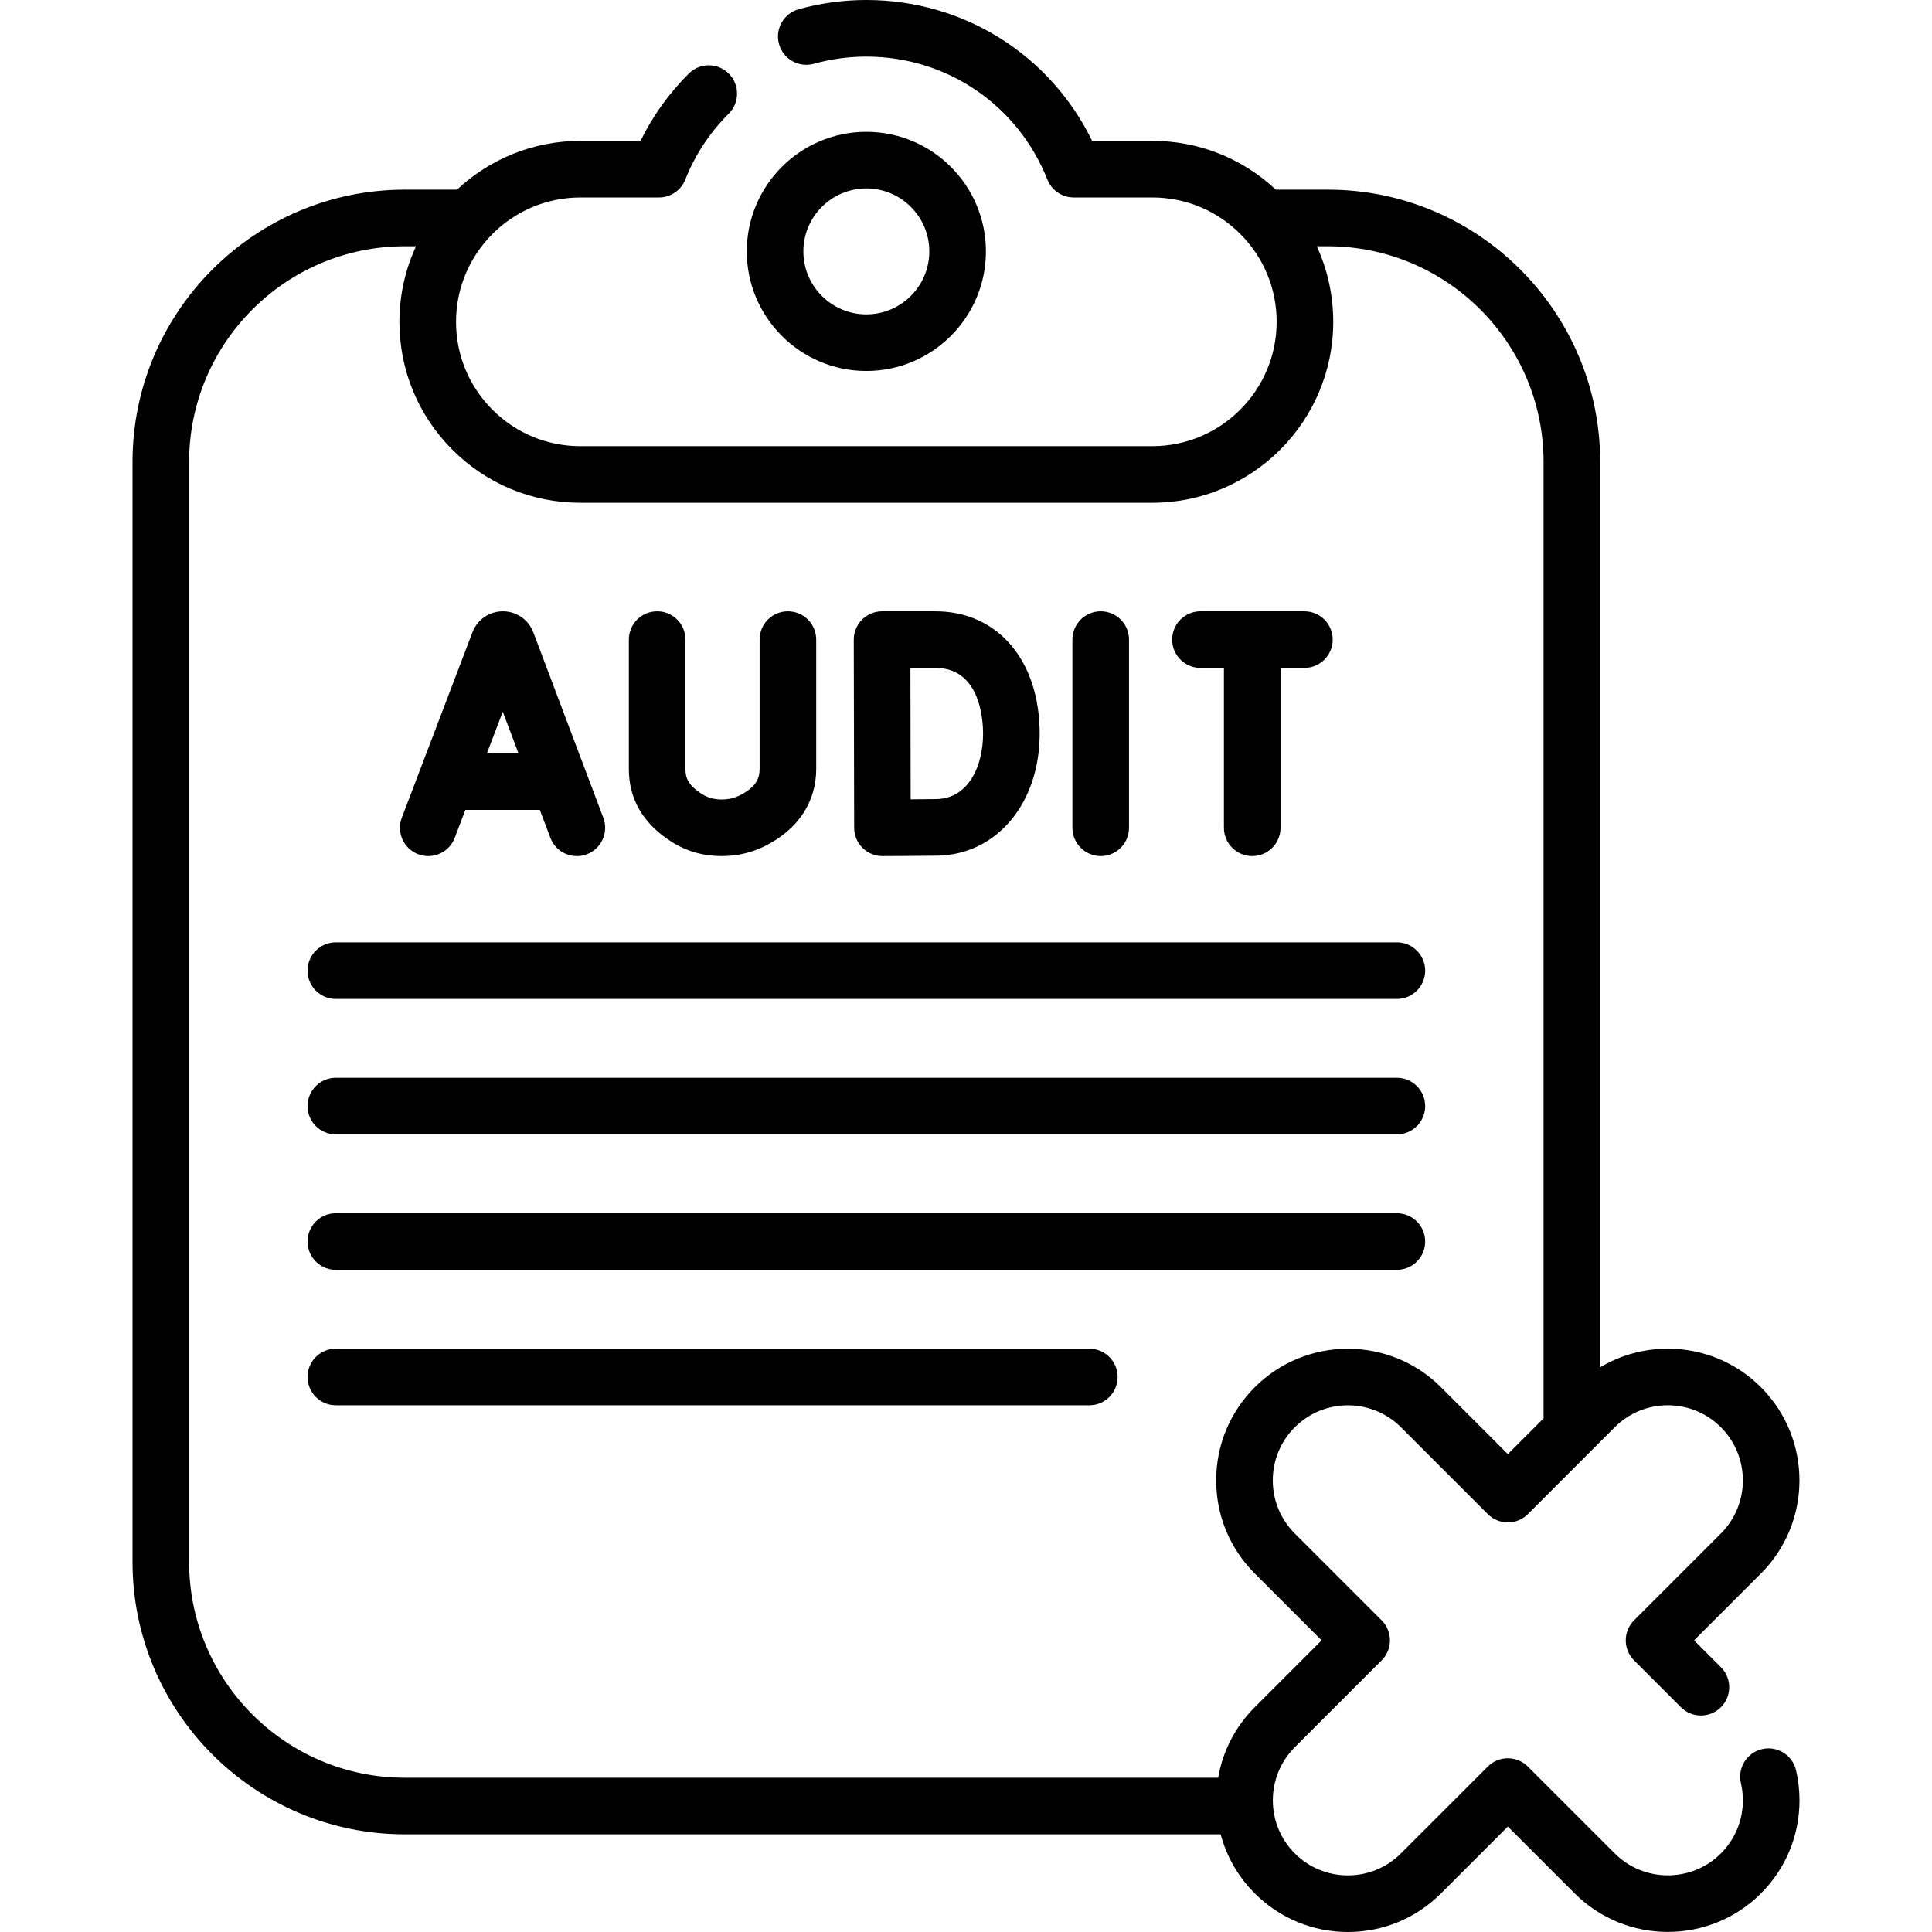
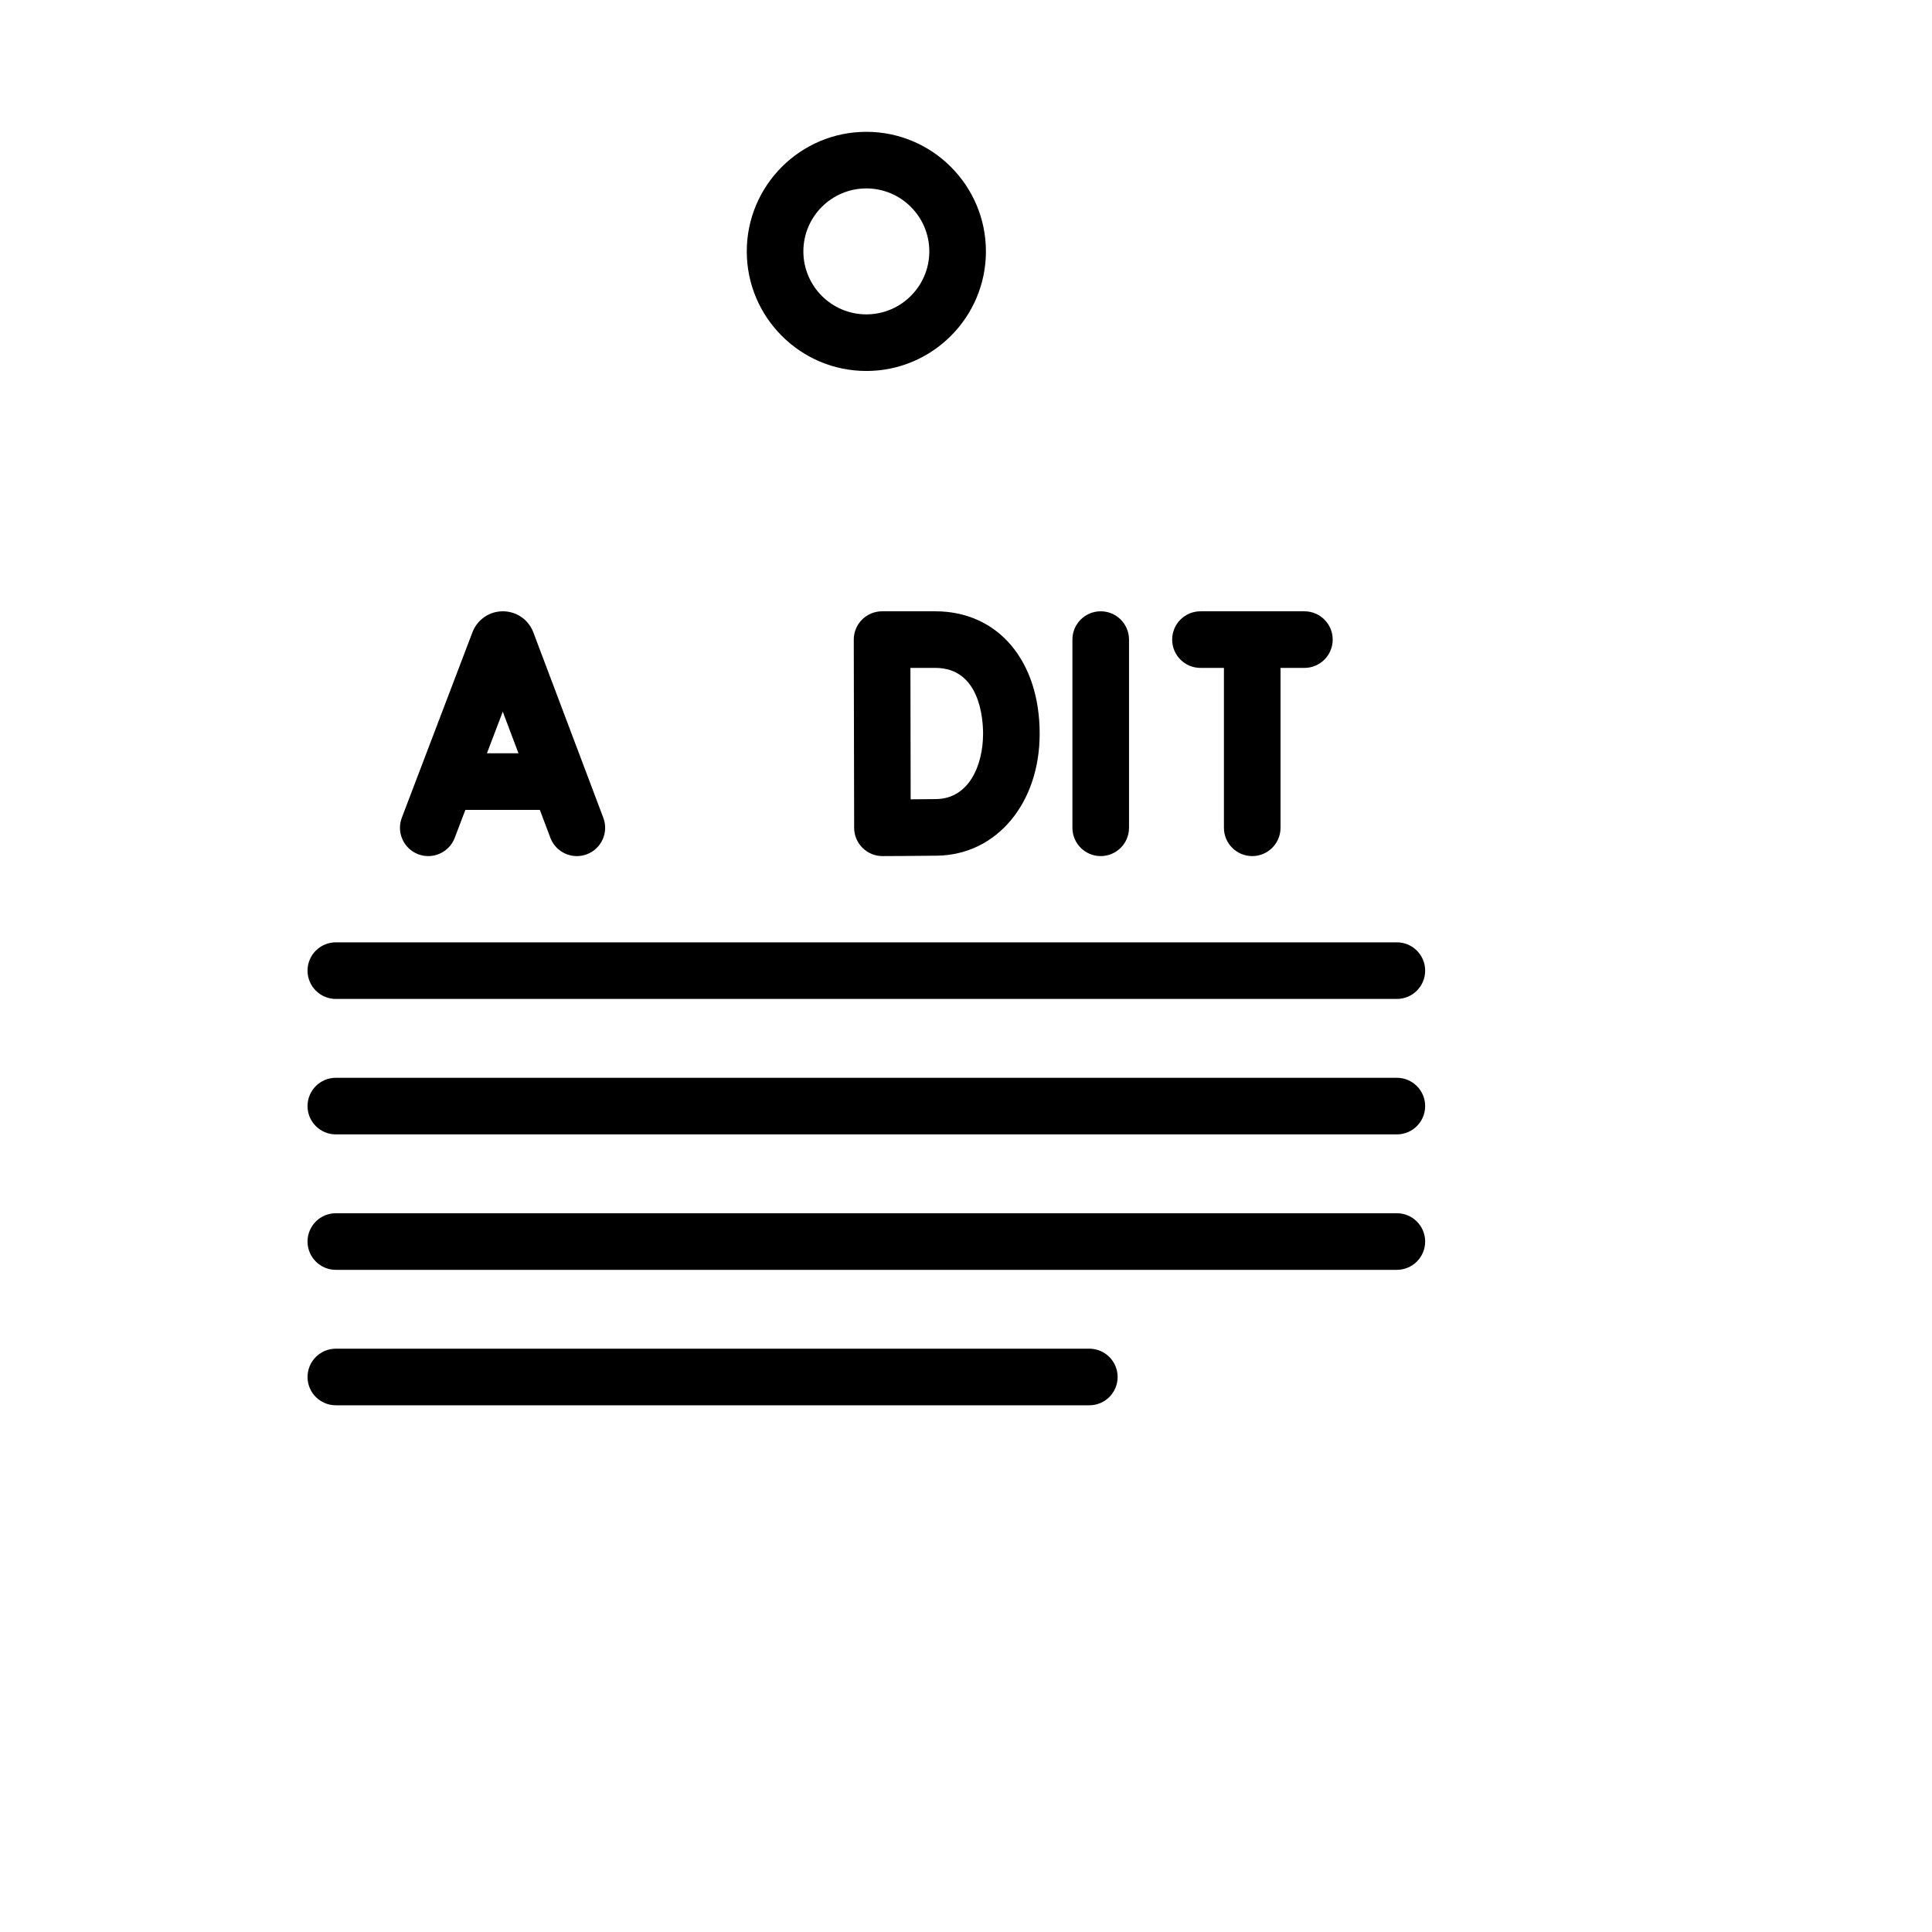
<svg xmlns="http://www.w3.org/2000/svg" id="Capa_1" height="512" viewBox="0 0 512 512" width="512">
  <g>
    <path d="m261.28 66.623c0-17.474-14.216-31.69-31.689-31.69s-31.689 14.216-31.689 31.69 14.216 31.689 31.689 31.689 31.689-14.216 31.689-31.689zm-48.379 0c0-9.203 7.487-16.69 16.689-16.69s16.689 7.487 16.689 16.69-7.487 16.689-16.689 16.689-16.689-7.487-16.689-16.689z" />
    <path d="m88.999 264.729h281.183c4.143 0 7.5-3.358 7.5-7.5s-3.357-7.5-7.5-7.5h-281.183c-4.143 0-7.5 3.358-7.5 7.5s3.357 7.5 7.5 7.5z" />
    <path d="m88.999 300.625h281.183c4.143 0 7.5-3.358 7.5-7.5s-3.357-7.5-7.5-7.5h-281.183c-4.143 0-7.5 3.358-7.5 7.5s3.357 7.5 7.5 7.5z" />
    <path d="m88.999 336.521h281.183c4.143 0 7.5-3.358 7.5-7.5s-3.357-7.5-7.5-7.5h-281.183c-4.143 0-7.5 3.358-7.5 7.5s3.357 7.5 7.5 7.5z" />
    <path d="m288.683 357.417h-199.684c-4.143 0-7.5 3.358-7.5 7.5s3.357 7.5 7.5 7.5h199.685c4.143 0 7.5-3.358 7.5-7.5s-3.358-7.5-7.501-7.5z" />
    <path d="m110.825 226.382c3.869 1.473 8.204-.468 9.679-4.339l2.824-7.416h19.735l2.79 7.394c1.133 3.003 3.987 4.854 7.018 4.854.88 0 1.775-.156 2.647-.485 3.875-1.462 5.831-5.79 4.368-9.665l-18.557-49.172c-.025-.067-.051-.134-.078-.2-1.335-3.252-4.468-5.353-7.983-5.353-.003 0-.006 0-.009 0-3.519.003-6.651 2.111-7.981 5.369-.021.055-.044.109-.064.165l-18.728 49.17c-1.475 3.87.469 8.204 4.339 9.678zm26.577-26.755h-8.361l4.2-11.026z" />
    <path d="m291.7 226.873c4.143 0 7.5-3.358 7.5-7.5v-49.872c0-4.142-3.357-7.5-7.5-7.5s-7.5 3.358-7.5 7.5v49.872c0 4.142 3.357 7.5 7.5 7.5z" />
    <path d="m226.359 219.4c.007 1.989.805 3.895 2.216 5.296 1.405 1.395 3.305 2.177 5.284 2.177h.028c.428-.001 10.508-.041 14.54-.111 15.7-.274 27.096-13.869 27.096-32.325 0-19.401-11.107-32.436-27.64-32.436h-14.125c-1.991 0-3.901.792-5.309 2.202-1.406 1.41-2.195 3.321-2.191 5.312 0 .001.101 49.885.101 49.885zm21.524-42.399c11.729 0 12.64 13.346 12.64 17.436 0 8.517-3.821 17.178-12.357 17.327-1.596.028-4.243.051-6.832.069-.018-5.793-.052-28.796-.062-34.832z" />
-     <path d="m177.937 223.063c3.946 2.521 8.395 3.803 13.221 3.809h.042c4.146 0 8.042-.904 11.581-2.687 8.722-4.393 13.525-11.639 13.525-20.404v-34.281c0-4.142-3.357-7.5-7.5-7.5s-7.5 3.358-7.5 7.5v34.281c0 2.152-.627 4.667-5.273 7.007-1.446.729-3.027 1.083-4.834 1.083-.007 0-.014 0-.021 0-1.953-.002-3.642-.477-5.164-1.449-3.633-2.321-4.362-4.248-4.362-6.605v-34.317c0-4.142-3.357-7.5-7.5-7.5s-7.5 3.358-7.5 7.5v34.317c0 7.987 3.797 14.462 11.285 19.246z" />
    <path d="m318.138 177.001h6.216v42.372c0 4.142 3.357 7.5 7.5 7.5s7.5-3.358 7.5-7.5v-42.372h6.326c4.143 0 7.5-3.358 7.5-7.5s-3.357-7.5-7.5-7.5h-27.542c-4.143 0-7.5 3.358-7.5 7.5s3.358 7.5 7.5 7.5z" />
-     <path d="m475.967 469.14c-.938-4.035-4.979-6.544-9.005-5.604-4.034.939-6.544 4.971-5.604 9.005.348 1.495.524 3.029.524 4.56 0 5.322-2.068 10.321-5.82 14.074-7.762 7.754-20.39 7.752-28.146.002l-23.021-23.02c-1.407-1.407-3.314-2.197-5.304-2.197s-3.896.79-5.304 2.197l-23.014 23.015c-3.767 3.759-8.764 5.829-14.072 5.829s-10.307-2.07-14.066-5.823c-7.76-7.759-7.76-20.384 0-28.144l23.02-23.02c2.929-2.929 2.929-7.678 0-10.606l-23.02-23.02c-3.762-3.762-5.834-8.758-5.834-14.067 0-5.315 2.072-10.314 5.833-14.077 7.758-7.756 20.38-7.756 28.134 0l23.02 23.02c1.407 1.407 3.314 2.197 5.304 2.197s3.896-.79 5.304-2.197l23.021-23.02c3.755-3.755 8.75-5.823 14.066-5.823 5.322 0 10.321 2.068 14.076 5.823 7.759 7.759 7.759 20.385 0 28.144l-23.021 23.02c-1.406 1.406-2.196 3.314-2.196 5.303s.79 3.897 2.196 5.303l12.42 12.42c2.93 2.929 7.678 2.929 10.607 0s2.929-7.678 0-10.606l-7.117-7.117 17.718-17.717c13.606-13.607 13.606-35.749-.001-49.357-6.589-6.588-15.354-10.216-24.683-10.216-6.416 0-12.567 1.719-17.926 4.938v-239.939c0-39.789-32.37-72.16-72.159-72.16h-13.794c-8.912-8.344-20.467-12.93-32.731-12.93h-15.947c-11.132-22.839-34.09-37.33-59.833-37.33-6.064 0-12.097.822-17.93 2.444-3.99 1.11-6.326 5.244-5.216 9.235 1.109 3.991 5.239 6.326 9.235 5.217 4.523-1.258 9.203-1.896 13.91-1.896 21.293 0 40.125 12.794 47.979 32.595 1.134 2.858 3.896 4.735 6.972 4.735h20.83c8.799 0 17.071 3.428 23.297 9.653 6.225 6.225 9.653 14.502 9.653 23.307 0 18.169-14.781 32.95-32.95 32.95h-151.56c-8.805 0-17.081-3.428-23.307-9.654-6.225-6.225-9.653-14.498-9.653-23.296 0-18.174 14.786-32.96 32.96-32.96h20.82c3.075 0 5.839-1.878 6.973-4.737 2.606-6.579 6.48-12.457 11.512-17.47 2.934-2.924 2.942-7.673.019-10.607-2.924-2.935-7.673-2.942-10.606-.019-5.265 5.246-9.549 11.229-12.777 17.833h-15.939c-12.633 0-24.134 4.918-32.709 12.93h-13.816c-39.795 0-72.17 32.371-72.17 72.16v291.54c0 39.789 32.375 72.16 72.17 72.16h216.198c1.56 5.87 4.636 11.255 9.048 15.668 6.598 6.585 15.358 10.212 24.669 10.212 9.31 0 18.07-3.626 24.674-10.217l17.716-17.717 17.72 17.719c13.605 13.593 35.745 13.595 49.354-.002 6.588-6.589 10.216-15.354 10.216-24.683-.002-2.674-.309-5.352-.917-7.96zm-425.849-55.18v-291.54c0-31.518 25.646-57.16 57.17-57.16h2.964c-2.816 6.1-4.4 12.882-4.4 20.03 0 12.805 4.989 24.845 14.047 33.903s21.102 14.047 33.913 14.047h151.561c26.439 0 47.95-21.51 47.95-47.95 0-7.031-1.512-13.828-4.365-20.03h2.941c31.518 0 57.159 25.642 57.159 57.16v253.469l-9.465 9.465-17.717-17.717c-13.604-13.604-35.741-13.604-49.347 0-6.595 6.596-10.227 15.361-10.227 24.683 0 9.315 3.632 18.078 10.227 24.673l17.717 17.717-17.717 17.717c-5.157 5.158-8.492 11.649-9.703 18.693h-215.538c-31.524 0-57.17-25.642-57.17-57.16z" />
  </g>
</svg>